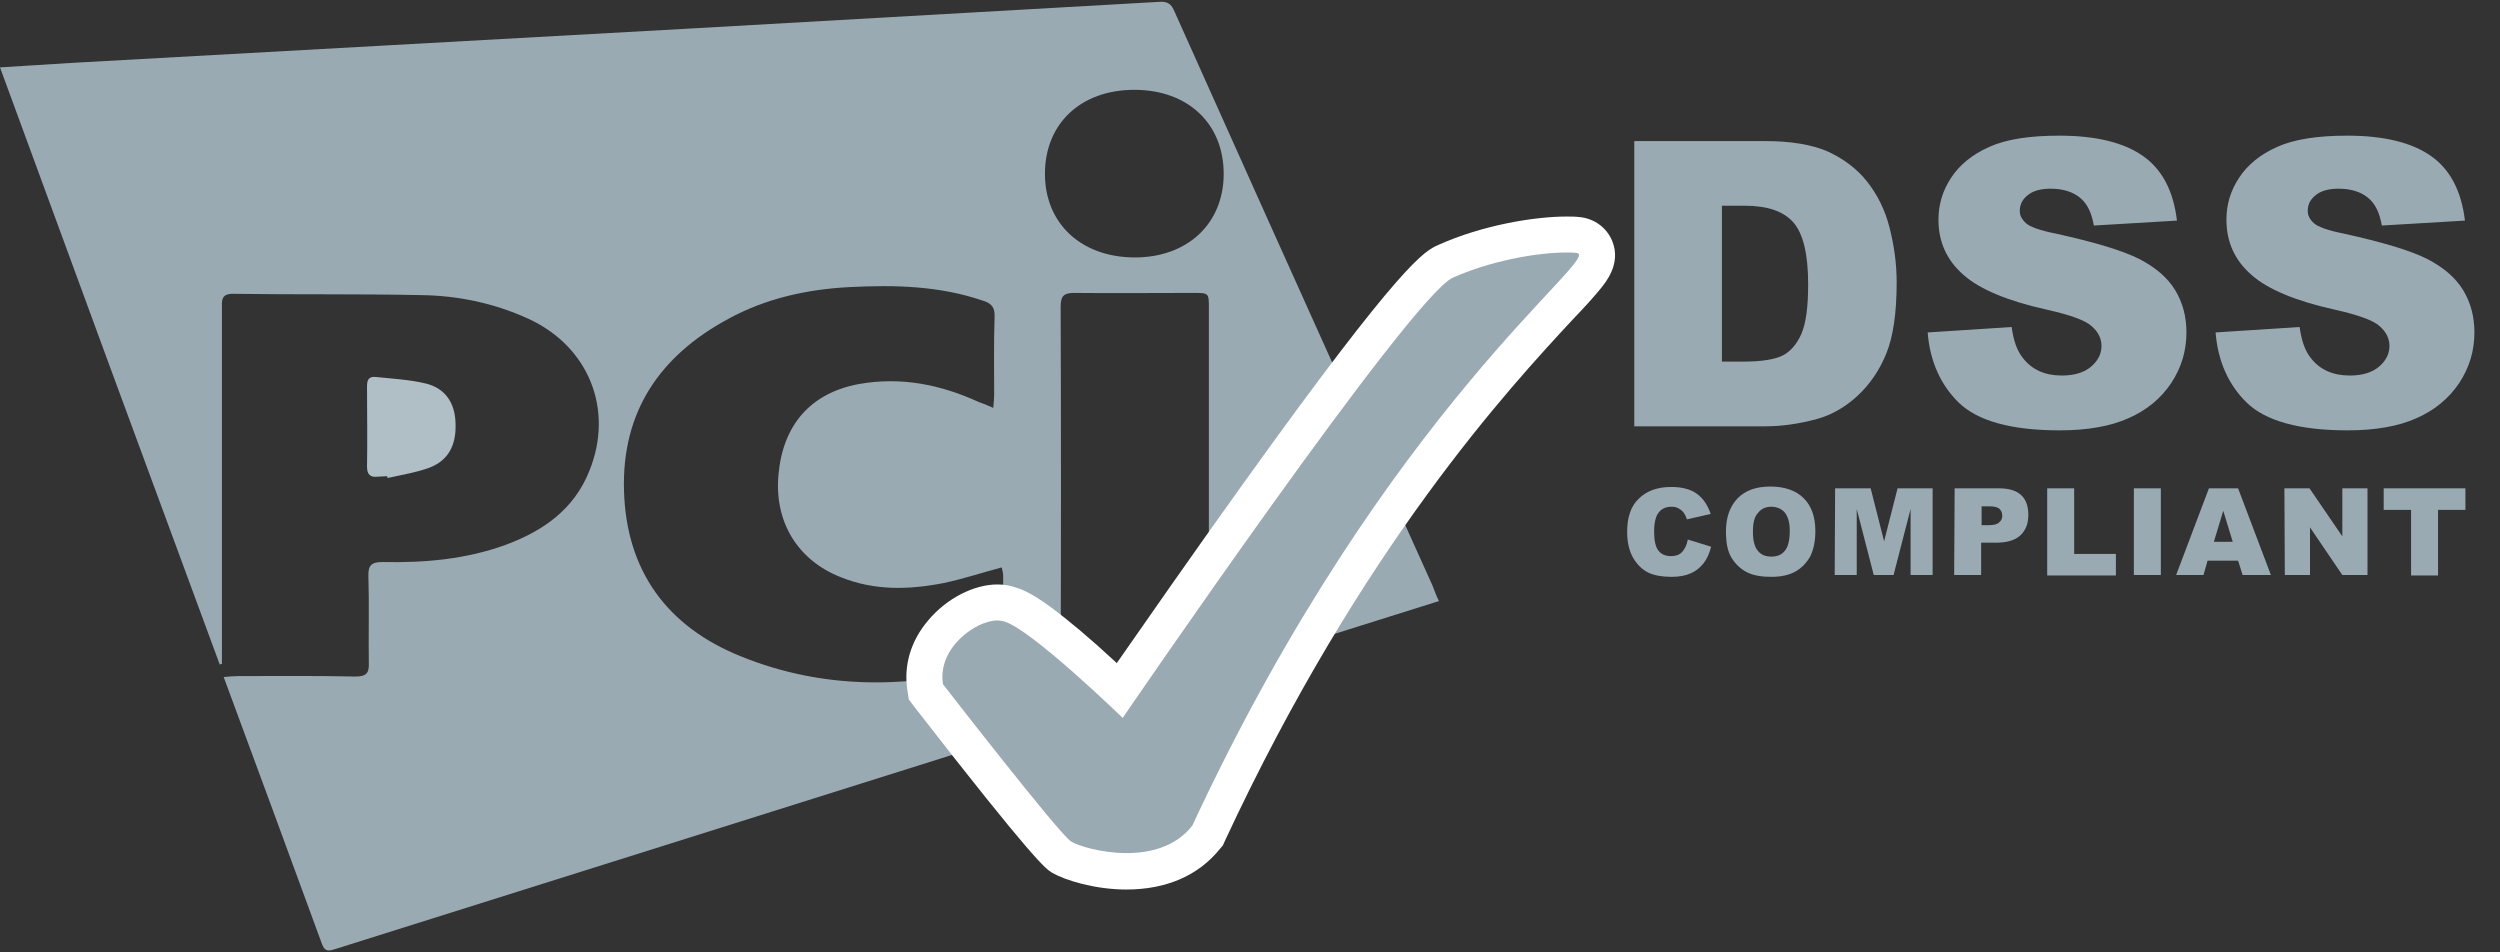
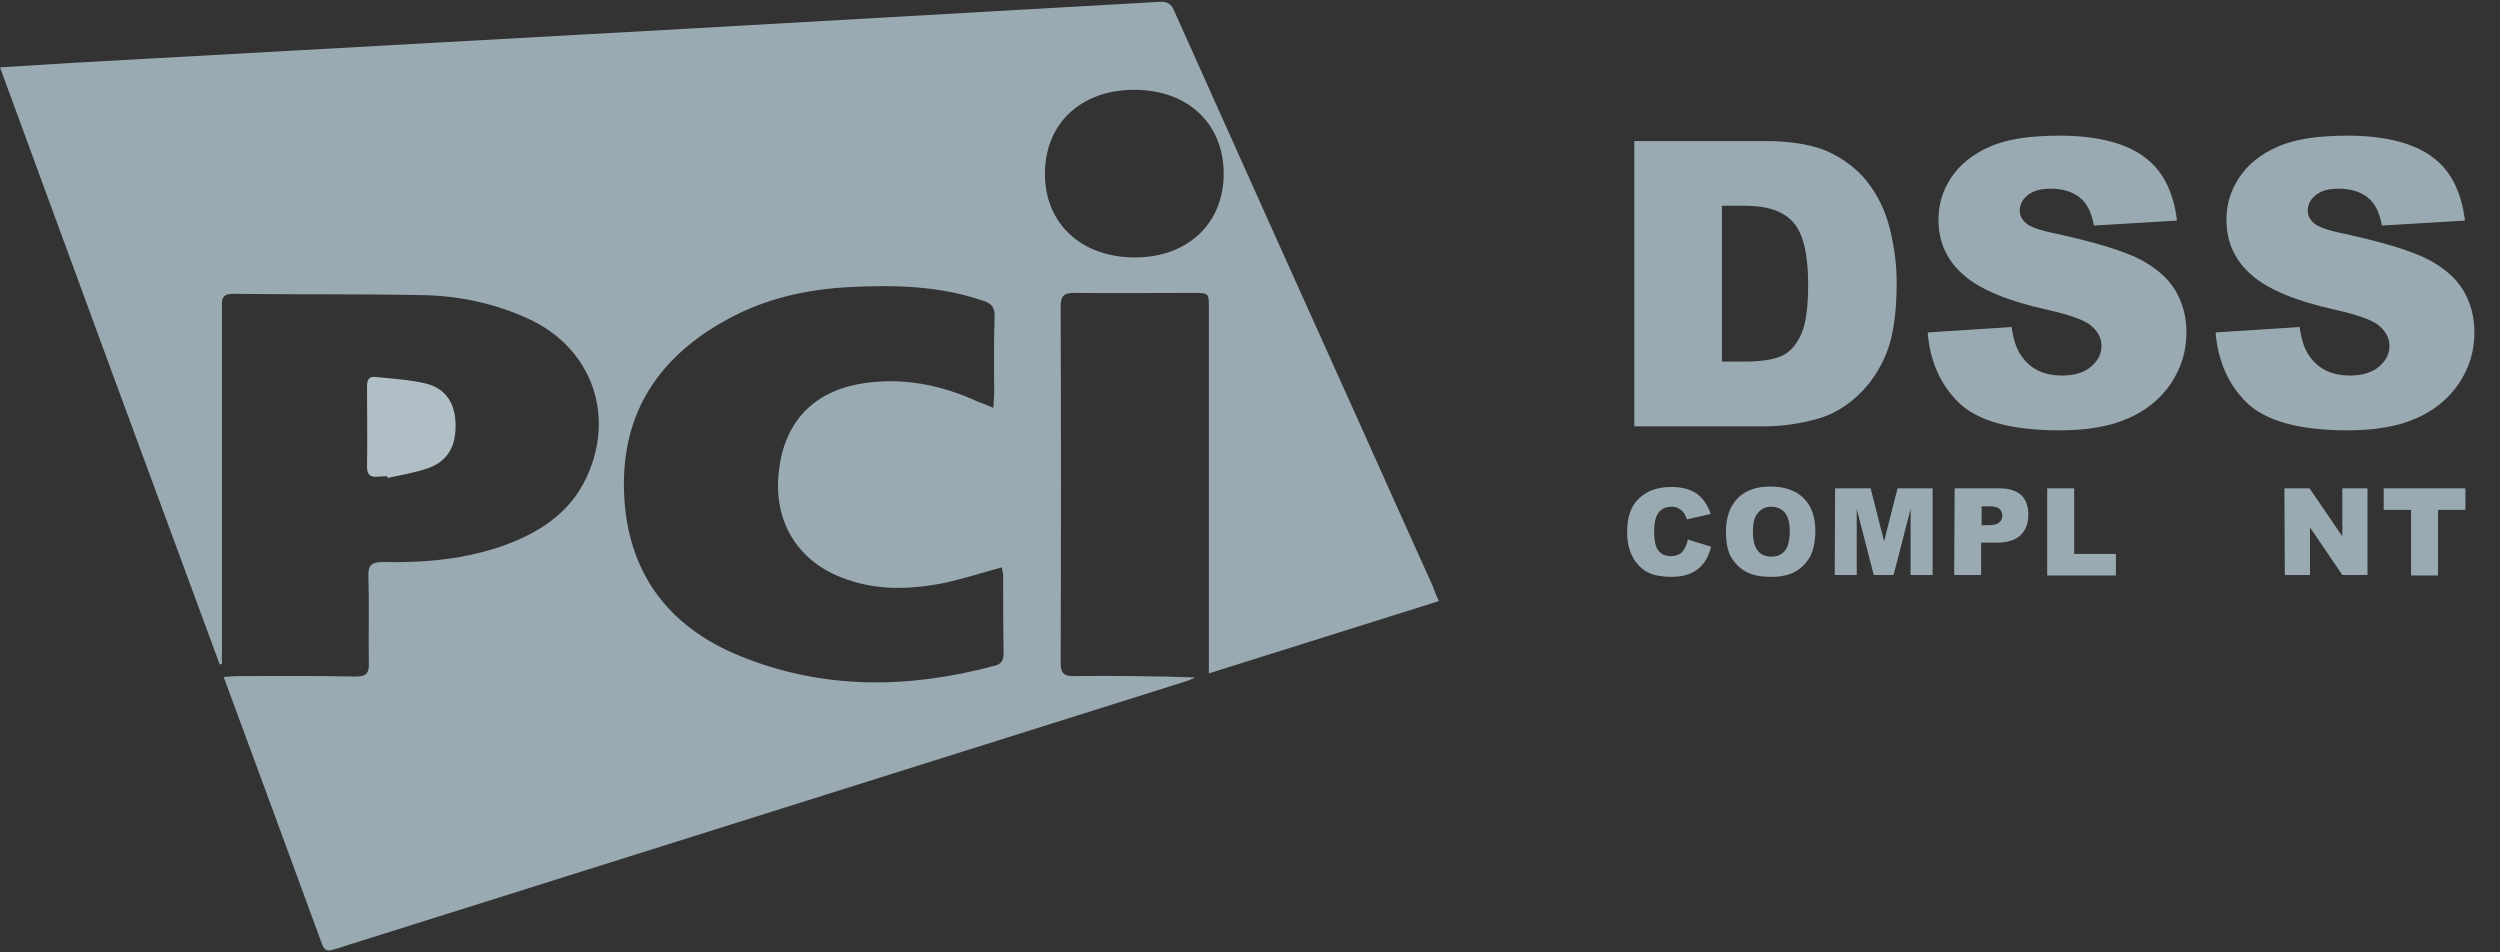
<svg xmlns="http://www.w3.org/2000/svg" width="42px" height="16px" viewBox="0 0 42 16" version="1.1">
  <rect x="0" y="0" width="42" height="16" fill="#333333" stroke="none" />
  <title>BDB4281A-81AA-4E76-B02A-BB568798ECD5</title>
  <desc>Created with sketchtool.</desc>
  <g id="Symbols" stroke="none" stroke-width="1" fill="none" fill-rule="evenodd">
    <g id="Nav-/-footer" transform="translate(-440, -12)">
      <g id="security-logos" transform="translate(396, 11)">
        <g id="security-pci-dss" transform="translate(44, 1)">
          <g id="Group">
            <g>
              <path d="M24.174,10.098 C22.875,10.506 21.608,10.906 20.309,11.313 C20.309,11.208 20.309,11.125 20.309,11.049 C20.309,9.094 20.309,7.132 20.309,5.177 C20.309,4.921 20.309,4.921 20.045,4.921 C19.381,4.921 18.709,4.928 18.045,4.921 C17.872,4.921 17.819,4.974 17.819,5.147 C17.826,7.147 17.826,9.14 17.819,11.14 C17.819,11.298 17.864,11.358 18.03,11.358 C18.709,11.351 19.389,11.358 20.083,11.381 C20.045,11.396 20,11.419 19.962,11.434 C15.192,12.936 10.415,14.438 5.645,15.94 C5.547,15.97 5.464,16.008 5.411,15.864 C4.868,14.377 4.317,12.891 3.758,11.374 C3.857,11.366 3.932,11.358 4.008,11.358 C4.664,11.358 5.313,11.351 5.97,11.366 C6.158,11.366 6.204,11.306 6.196,11.132 C6.189,10.649 6.204,10.166 6.189,9.683 C6.181,9.487 6.249,9.442 6.438,9.442 C7.132,9.457 7.826,9.396 8.491,9.155 C9.125,8.921 9.645,8.558 9.902,7.909 C10.317,6.883 9.894,5.826 8.883,5.358 C8.309,5.094 7.698,4.966 7.079,4.958 C6.023,4.936 4.966,4.951 3.909,4.936 C3.706,4.936 3.728,5.064 3.728,5.185 C3.728,7.109 3.728,9.034 3.728,10.958 C3.728,11.026 3.728,11.087 3.728,11.155 C3.713,11.155 3.698,11.162 3.691,11.162 C2.453,7.811 1.23,4.491 2.84217094e-14,1.132 C0.415,1.109 0.808,1.079 1.2,1.057 C4.642,0.868 8.091,0.672 11.532,0.483 C14.189,0.332 16.838,0.181 19.494,0.03 C19.645,0.023 19.691,0.098 19.736,0.204 C20.785,2.543 21.834,4.883 22.891,7.223 C23.283,8.098 23.675,8.974 24.068,9.842 C24.098,9.917 24.121,9.992 24.174,10.098 Z M16.687,6.853 C16.694,6.762 16.702,6.694 16.702,6.634 C16.702,6.196 16.694,5.758 16.709,5.328 C16.717,5.162 16.657,5.094 16.506,5.049 C15.774,4.8 15.026,4.785 14.272,4.823 C13.562,4.86 12.868,5.011 12.234,5.358 C11.087,5.977 10.445,6.913 10.483,8.242 C10.521,9.592 11.208,10.528 12.445,11.026 C13.842,11.592 15.268,11.57 16.709,11.185 C16.83,11.155 16.86,11.087 16.86,10.974 C16.853,10.536 16.853,10.098 16.853,9.668 C16.853,9.623 16.838,9.585 16.83,9.532 C16.491,9.623 16.174,9.728 15.849,9.796 C15.268,9.909 14.694,9.925 14.128,9.698 C13.396,9.411 13.004,8.762 13.079,7.97 C13.155,7.132 13.623,6.604 14.423,6.453 C15.132,6.325 15.804,6.46 16.445,6.755 C16.513,6.777 16.589,6.808 16.687,6.853 Z M20.558,2.921 C20.558,2.075 19.955,1.509 19.057,1.509 C18.158,1.509 17.555,2.075 17.555,2.921 C17.555,3.751 18.158,4.317 19.049,4.325 C19.947,4.332 20.558,3.758 20.558,2.921 Z" id="Shape" fill="#9AAAB3" fill-rule="nonzero" />
              <path d="M6.506,8 C6.453,8 6.4,8.008 6.347,8.008 C6.226,8.023 6.166,7.977 6.166,7.842 C6.174,7.396 6.166,6.943 6.166,6.498 C6.166,6.4 6.181,6.325 6.302,6.332 C6.589,6.362 6.883,6.377 7.162,6.445 C7.487,6.528 7.645,6.777 7.653,7.109 C7.668,7.479 7.532,7.736 7.215,7.857 C6.989,7.94 6.747,7.977 6.513,8.03 C6.506,8.023 6.506,8.008 6.506,8 Z" id="Path" fill="#B0BEC5" />
            </g>
            <g transform="translate(27.396, 2.264)" fill="#9AAAB3">
              <path d="M0.053,0.106 L2.257,0.106 C2.694,0.106 3.042,0.166 3.306,0.279 C3.57,0.4 3.796,0.566 3.97,0.785 C4.143,1.004 4.272,1.26 4.347,1.555 C4.423,1.849 4.468,2.158 4.468,2.483 C4.468,2.996 4.408,3.396 4.294,3.675 C4.181,3.955 4.015,4.196 3.811,4.385 C3.608,4.574 3.381,4.702 3.147,4.77 C2.823,4.86 2.528,4.898 2.264,4.898 L0.06,4.898 L0.06,0.106 L0.053,0.106 Z M1.532,1.192 L1.532,3.811 L1.894,3.811 C2.204,3.811 2.423,3.774 2.558,3.706 C2.687,3.638 2.792,3.517 2.868,3.343 C2.943,3.17 2.981,2.898 2.981,2.513 C2.981,2.008 2.898,1.66 2.732,1.472 C2.566,1.283 2.294,1.192 1.909,1.192 L1.532,1.192 Z" id="Shape" fill-rule="nonzero" />
              <path d="M4.989,3.321 L6.4,3.23 C6.43,3.457 6.491,3.63 6.589,3.751 C6.74,3.947 6.958,4.045 7.245,4.045 C7.457,4.045 7.623,3.992 7.736,3.894 C7.849,3.796 7.909,3.683 7.909,3.547 C7.909,3.426 7.857,3.313 7.743,3.215 C7.638,3.117 7.381,3.026 6.981,2.936 C6.332,2.792 5.864,2.596 5.592,2.355 C5.313,2.113 5.17,1.804 5.17,1.426 C5.17,1.177 5.238,0.943 5.381,0.725 C5.525,0.506 5.736,0.332 6.023,0.204 C6.309,0.075 6.702,0.015 7.2,0.015 C7.811,0.015 8.279,0.128 8.604,0.355 C8.928,0.581 9.117,0.943 9.177,1.442 L7.781,1.525 C7.743,1.306 7.668,1.155 7.547,1.057 C7.426,0.958 7.26,0.906 7.057,0.906 C6.883,0.906 6.755,0.943 6.664,1.019 C6.574,1.094 6.536,1.177 6.536,1.283 C6.536,1.358 6.574,1.426 6.642,1.487 C6.709,1.547 6.875,1.608 7.14,1.66 C7.789,1.804 8.249,1.94 8.536,2.083 C8.815,2.226 9.019,2.4 9.147,2.611 C9.275,2.823 9.336,3.057 9.336,3.321 C9.336,3.63 9.253,3.909 9.079,4.174 C8.906,4.43 8.672,4.626 8.362,4.762 C8.06,4.898 7.668,4.966 7.208,4.966 C6.392,4.966 5.826,4.808 5.509,4.498 C5.208,4.204 5.026,3.804 4.989,3.321 Z" id="Path" />
              <path d="M9.826,3.321 L11.238,3.23 C11.268,3.457 11.328,3.63 11.426,3.751 C11.577,3.947 11.796,4.045 12.083,4.045 C12.294,4.045 12.46,3.992 12.574,3.894 C12.687,3.796 12.747,3.683 12.747,3.547 C12.747,3.426 12.694,3.313 12.581,3.215 C12.475,3.117 12.219,3.026 11.819,2.936 C11.17,2.792 10.702,2.596 10.43,2.355 C10.151,2.113 10.008,1.804 10.008,1.426 C10.008,1.177 10.075,0.943 10.219,0.725 C10.362,0.506 10.574,0.332 10.86,0.204 C11.147,0.075 11.54,0.015 12.038,0.015 C12.649,0.015 13.117,0.128 13.442,0.355 C13.766,0.581 13.955,0.943 14.015,1.442 L12.619,1.525 C12.581,1.306 12.506,1.155 12.385,1.057 C12.264,0.958 12.098,0.906 11.894,0.906 C11.721,0.906 11.592,0.943 11.502,1.019 C11.411,1.094 11.374,1.177 11.374,1.283 C11.374,1.358 11.411,1.426 11.479,1.487 C11.547,1.547 11.713,1.608 11.977,1.66 C12.626,1.804 13.087,1.94 13.374,2.083 C13.653,2.226 13.857,2.4 13.985,2.611 C14.113,2.823 14.174,3.057 14.174,3.321 C14.174,3.63 14.091,3.909 13.917,4.174 C13.743,4.43 13.509,4.626 13.2,4.762 C12.898,4.898 12.506,4.966 12.045,4.966 C11.23,4.966 10.664,4.808 10.347,4.498 C10.045,4.204 9.864,3.804 9.826,3.321 Z" id="Path" />
            </g>
            <g transform="translate(27.321, 8.151)" fill="#9AAAB3">
              <path d="M1.034,0.913 L1.426,1.034 C1.396,1.147 1.358,1.238 1.298,1.313 C1.238,1.389 1.17,1.442 1.087,1.479 C1.004,1.517 0.898,1.54 0.762,1.54 C0.604,1.54 0.475,1.517 0.377,1.472 C0.279,1.426 0.189,1.343 0.121,1.23 C0.053,1.117 0.015,0.966 0.015,0.785 C0.015,0.543 0.075,0.355 0.211,0.226 C0.34,0.098 0.521,0.03 0.755,0.03 C0.936,0.03 1.079,0.068 1.185,0.143 C1.291,0.219 1.366,0.332 1.419,0.483 L1.019,0.574 C1.004,0.528 0.989,0.498 0.974,0.475 C0.951,0.438 0.921,0.415 0.883,0.392 C0.845,0.37 0.808,0.362 0.762,0.362 C0.657,0.362 0.581,0.4 0.528,0.483 C0.491,0.543 0.468,0.642 0.468,0.77 C0.468,0.928 0.491,1.042 0.543,1.102 C0.589,1.162 0.664,1.192 0.747,1.192 C0.83,1.192 0.898,1.17 0.943,1.117 C0.981,1.072 1.019,1.004 1.034,0.913 Z" id="Path" />
              <path d="M1.675,0.777 C1.675,0.536 1.743,0.355 1.872,0.219 C2.008,0.083 2.189,0.023 2.423,0.023 C2.664,0.023 2.853,0.091 2.981,0.219 C3.109,0.347 3.177,0.528 3.177,0.77 C3.177,0.943 3.147,1.079 3.094,1.192 C3.034,1.298 2.951,1.389 2.845,1.449 C2.74,1.509 2.604,1.54 2.438,1.54 C2.272,1.54 2.136,1.517 2.03,1.464 C1.925,1.411 1.834,1.328 1.766,1.215 C1.698,1.102 1.675,0.951 1.675,0.777 Z M2.128,0.785 C2.128,0.936 2.158,1.042 2.211,1.102 C2.264,1.17 2.34,1.2 2.438,1.2 C2.536,1.2 2.611,1.17 2.664,1.102 C2.717,1.042 2.747,0.928 2.747,0.762 C2.747,0.626 2.717,0.528 2.664,0.46 C2.611,0.4 2.536,0.362 2.438,0.362 C2.347,0.362 2.272,0.392 2.219,0.46 C2.151,0.528 2.128,0.634 2.128,0.785 Z" id="Shape" fill-rule="nonzero" />
              <polygon id="Path" points="3.509 0.053 4.106 0.053 4.332 0.943 4.558 0.053 5.147 0.053 5.147 1.509 4.777 1.509 4.777 0.4 4.491 1.509 4.158 1.509 3.872 0.4 3.872 1.509 3.502 1.509" />
              <path d="M5.517,0.053 L6.264,0.053 C6.43,0.053 6.551,0.091 6.634,0.166 C6.717,0.242 6.755,0.355 6.755,0.498 C6.755,0.649 6.709,0.762 6.619,0.845 C6.528,0.928 6.392,0.966 6.211,0.966 L5.962,0.966 L5.962,1.509 L5.509,1.509 L5.517,0.053 Z M5.97,0.672 L6.083,0.672 C6.174,0.672 6.234,0.657 6.264,0.626 C6.302,0.596 6.317,0.558 6.317,0.513 C6.317,0.468 6.302,0.43 6.272,0.4 C6.242,0.37 6.181,0.355 6.098,0.355 L5.97,0.355 L5.97,0.672 Z" id="Shape" fill-rule="nonzero" />
              <polygon id="Path" points="7.072 0.053 7.525 0.053 7.525 1.155 8.226 1.155 8.226 1.517 7.072 1.517" />
-               <polygon id="Path" points="8.528 0.053 8.981 0.053 8.981 1.509 8.528 1.509" />
-               <path d="M10.279,1.268 L9.766,1.268 L9.698,1.509 L9.238,1.509 L9.789,0.053 L10.279,0.053 L10.83,1.509 L10.355,1.509 L10.279,1.268 Z M10.189,0.951 L10.03,0.43 L9.872,0.951 L10.189,0.951 Z" id="Shape" fill-rule="nonzero" />
              <polygon id="Path" points="11.057 0.053 11.479 0.053 12.03 0.86 12.03 0.053 12.453 0.053 12.453 1.509 12.03 1.509 11.487 0.709 11.487 1.509 11.064 1.509" />
              <polygon id="Path" points="12.725 0.053 14.098 0.053 14.098 0.415 13.638 0.415 13.638 1.517 13.185 1.517 13.185 0.415 12.725 0.415" />
            </g>
            <g transform="translate(15.17, 3.623)">
-               <path d="M3.758,11.004 C3.268,11.004 2.823,10.86 2.664,10.762 C2.506,10.664 1.751,9.751 0.43,8.045 L0.385,7.985 L0.37,7.909 C0.317,7.585 0.415,7.253 0.649,6.974 C0.898,6.679 1.275,6.483 1.577,6.483 C1.653,6.483 1.721,6.491 1.781,6.513 C2.196,6.642 3.125,7.472 3.638,7.962 C4.038,7.381 4.974,6.03 5.955,4.664 C8.604,0.974 8.958,0.815 9.117,0.747 C9.819,0.438 10.642,0.302 11.147,0.302 C11.215,0.302 11.275,0.302 11.336,0.309 C11.479,0.317 11.585,0.4 11.638,0.521 C11.736,0.762 11.585,0.921 11.042,1.502 C9.97,2.657 7.457,5.358 5.132,10.355 L5.117,10.385 L5.094,10.415 C4.8,10.808 4.332,11.004 3.758,11.004 Z" id="Path" fill="#9AAAB3" />
-               <path d="M11.147,0.619 C11.208,0.619 11.26,0.619 11.313,0.626 C11.804,0.664 8.143,3.192 4.86,10.249 C4.581,10.604 4.151,10.709 3.758,10.709 C3.321,10.709 2.928,10.581 2.823,10.513 C2.626,10.392 0.672,7.872 0.672,7.872 C0.574,7.26 1.23,6.8 1.585,6.8 C1.623,6.8 1.66,6.808 1.691,6.815 C2.136,6.928 3.691,8.438 3.691,8.438 C3.691,8.438 8.536,1.351 9.238,1.042 C9.864,0.762 10.642,0.619 11.147,0.619 Z M11.147,0.015 C10.611,0.015 9.736,0.158 8.996,0.491 C8.762,0.596 8.408,0.747 5.713,4.506 C4.868,5.683 4.06,6.845 3.592,7.517 C3.487,7.419 3.374,7.321 3.26,7.215 C2.43,6.483 2.098,6.302 1.879,6.242 C1.789,6.211 1.691,6.196 1.585,6.196 C1.192,6.196 0.732,6.43 0.423,6.8 C0.128,7.147 0.008,7.562 0.075,7.977 L0.098,8.128 L0.189,8.249 C2.211,10.853 2.4,10.974 2.498,11.034 C2.725,11.17 3.238,11.321 3.751,11.321 C4.423,11.321 4.966,11.087 5.328,10.634 L5.374,10.581 L5.404,10.513 C7.706,5.562 10.196,2.883 11.26,1.736 C11.449,1.54 11.592,1.381 11.698,1.253 C11.811,1.117 12.068,0.808 11.917,0.43 C11.826,0.204 11.615,0.045 11.358,0.023 C11.291,0.015 11.223,0.015 11.147,0.015 Z" id="Shape" fill="#FFFFFF" fill-rule="nonzero" />
-             </g>
+               </g>
          </g>
        </g>
      </g>
    </g>
  </g>
</svg>